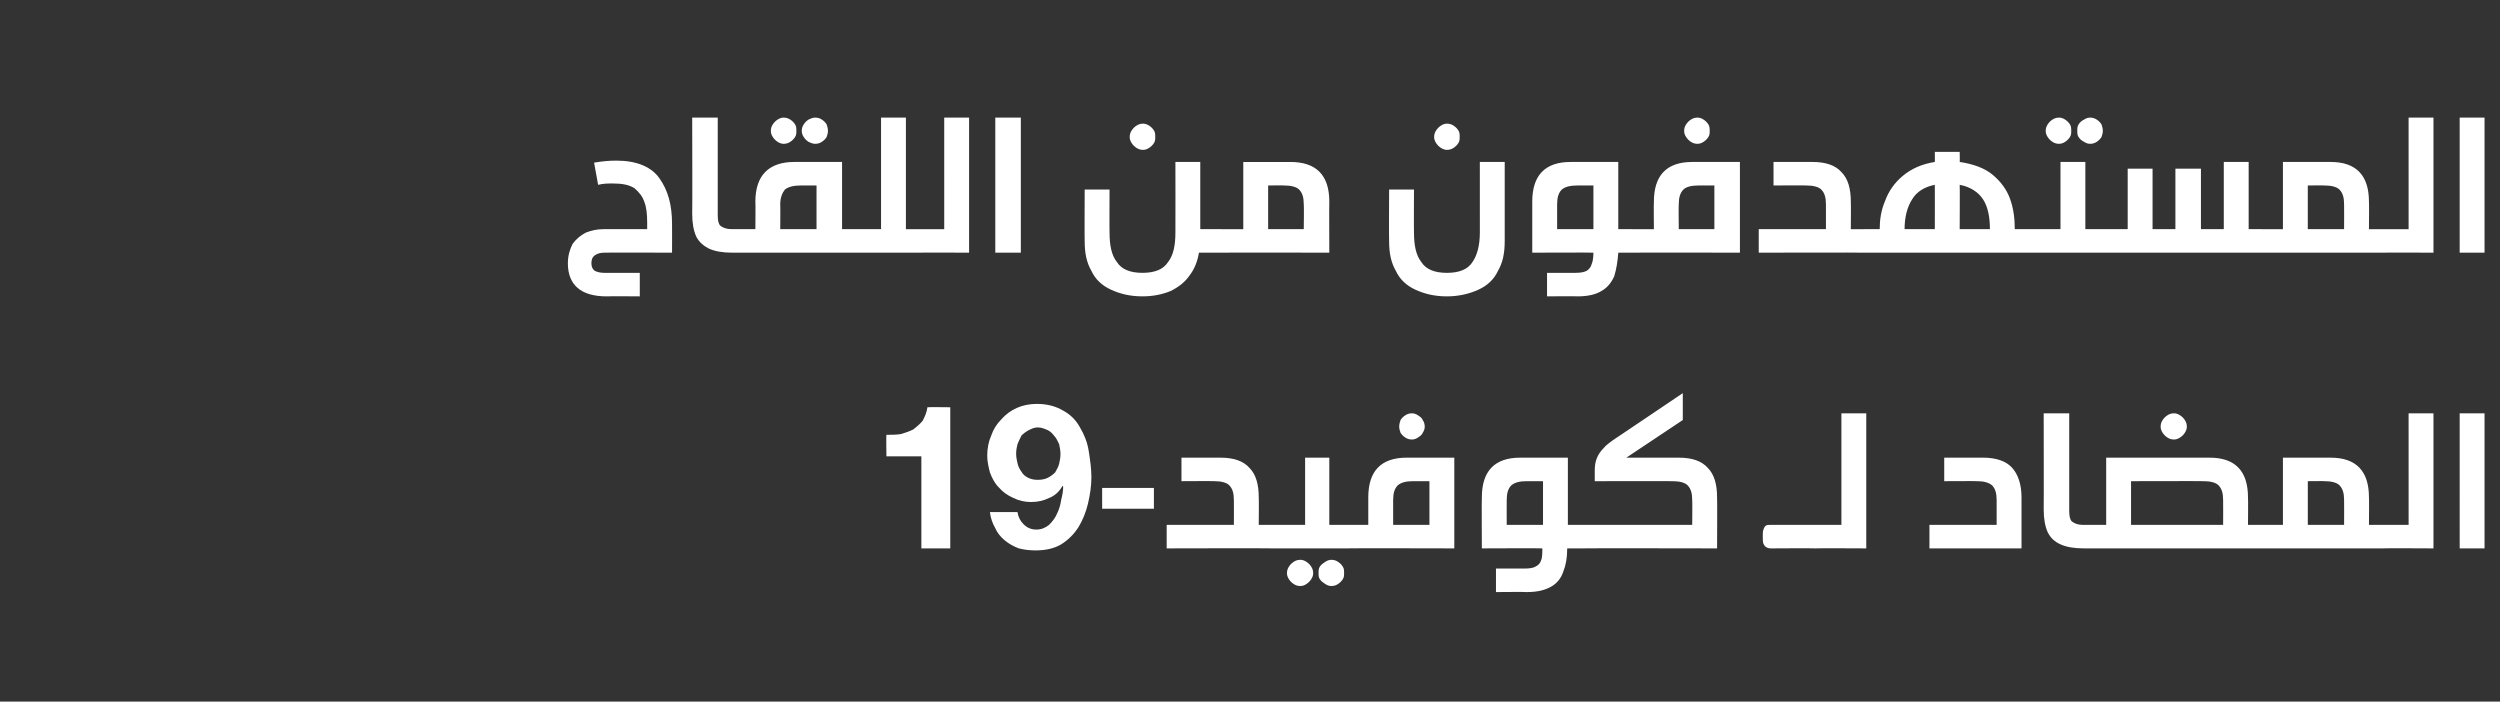
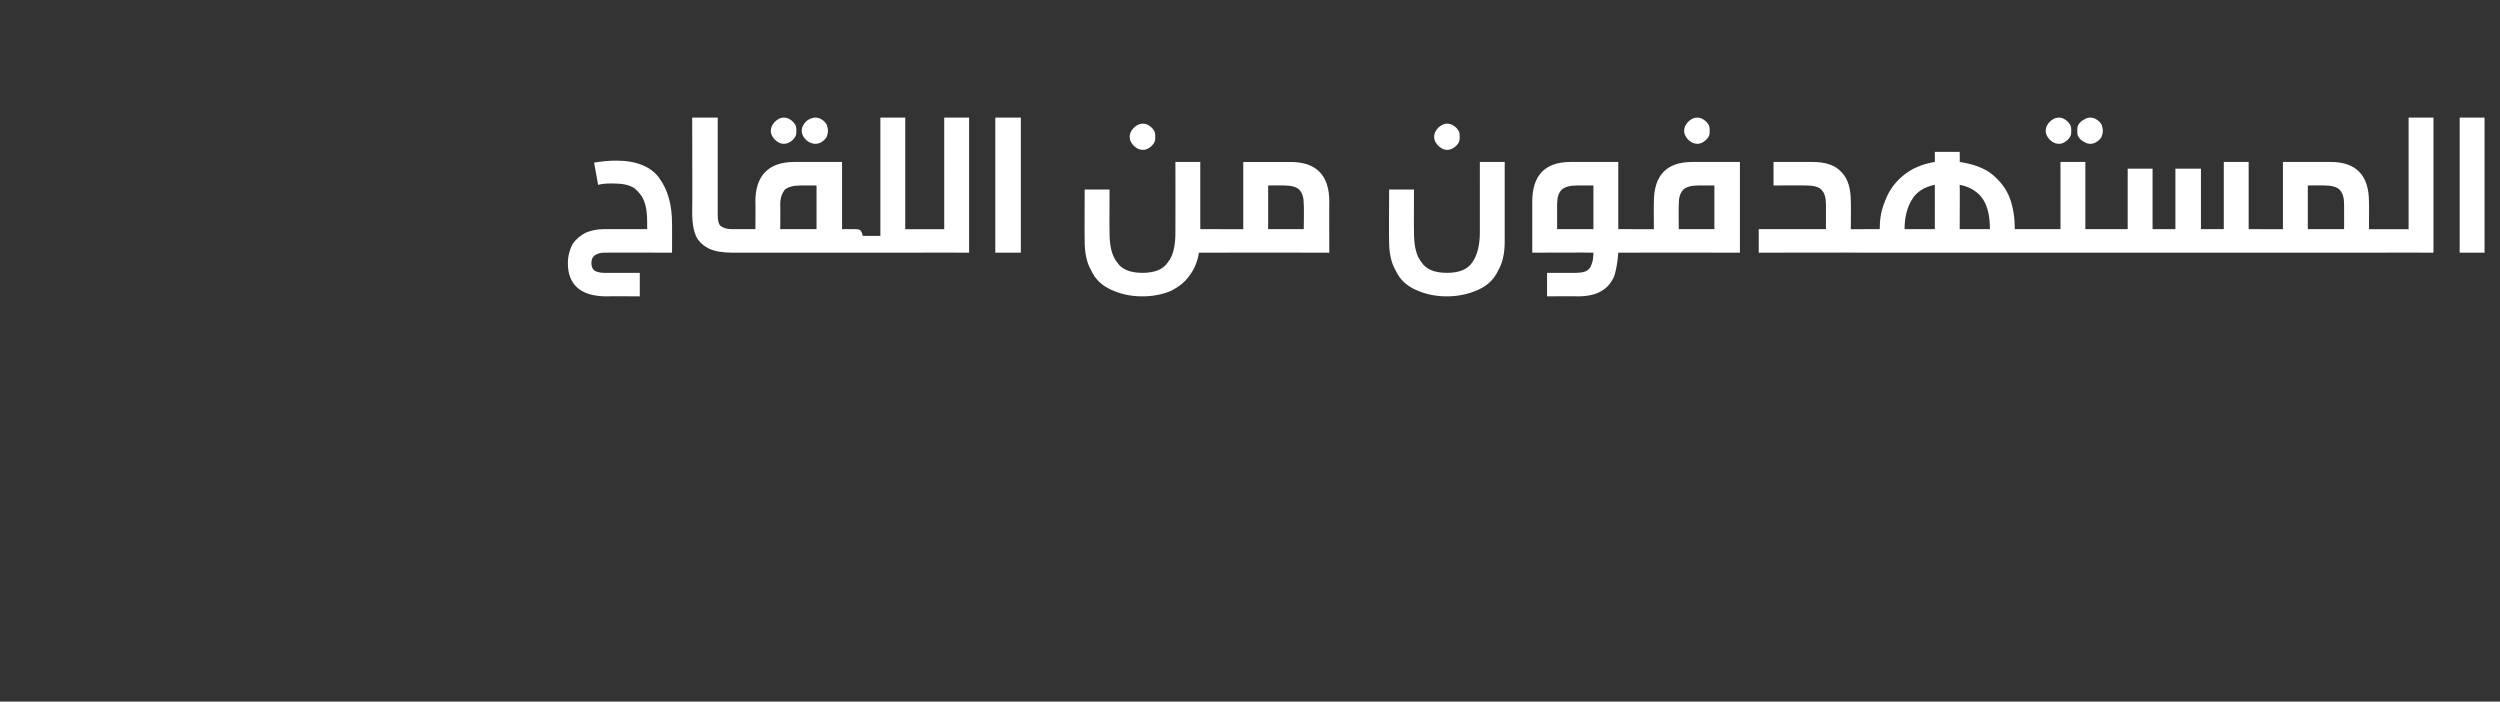
<svg xmlns="http://www.w3.org/2000/svg" version="1.1" width="372px" height="104.4px" viewBox="0 -15 372 104.4" style="top:-15px">
  <rect x="0" y="-15" width="372" height="104.4" fill="#333333" stroke="none" />
  <desc>69 info1</desc>
  <defs />
  <g id="Polygon38883">
-     <path d="m141.4 66.6v-21s-3.4-.04-3.4 0c-.1.8-.4 1.4-.7 2c-.4.5-.9.9-1.4 1.3c-.6.3-1.2.5-1.9.7c-.7.1-1.4.1-2.1.1c-.05.03 0 3.2 0 3.2h5.2v13.7h4.3zm13-10.2c-.5 0-1-.1-1.4-.3c-.4-.2-.8-.5-1-.9c-.3-.4-.5-.8-.6-1.3c-.1-.4-.2-.9-.2-1.4c0-.5.1-1 .2-1.4c.2-.5.4-.9.6-1.3c.3-.3.7-.6 1.1-.8c.4-.2.8-.4 1.3-.4c.6 0 1 .2 1.5.4c.4.2.7.5 1 .9c.3.3.5.8.7 1.2c.1.5.2 1 .2 1.4c0 .6-.1 1.1-.2 1.5c-.1.5-.4.9-.6 1.3c-.3.3-.7.6-1.1.8c-.4.2-.9.3-1.5.3zm-3 4.8h-4.1c.1.9.4 1.7.8 2.4c.3.7.8 1.3 1.4 1.8c.6.5 1.3.9 2.1 1.2c.8.2 1.6.3 2.5.3c1.5 0 2.8-.3 3.8-.9c1.1-.7 1.9-1.5 2.6-2.6c.6-1 1.1-2.2 1.4-3.5c.3-1.3.5-2.6.5-3.9c0-1.3-.2-2.6-.4-3.9c-.2-1.3-.7-2.5-1.3-3.5c-.6-1.1-1.4-1.9-2.5-2.5c-1-.6-2.3-1-3.9-1c-1.1 0-2.1.2-3 .6c-.9.4-1.7 1-2.3 1.7c-.7.7-1.2 1.5-1.5 2.4c-.4.9-.6 1.9-.6 3c0 .9.2 1.7.4 2.5c.3.8.7 1.6 1.3 2.2c.6.7 1.3 1.2 2.2 1.6c.8.4 1.7.6 2.6.6c1 0 1.9-.2 2.7-.6c.8-.3 1.5-.9 2-1.8l.1.1c0 .6-.1 1.2-.3 2c-.1.7-.3 1.4-.6 2c-.3.7-.7 1.2-1.2 1.7c-.5.4-1.1.7-1.9.7c-.8 0-1.4-.3-1.9-.8c-.5-.5-.8-1.1-.9-1.8zm20.3-3.6v3.1H164v-3.1h7.7zm9.9-4.5c2 0 3.4.5 4.3 1.5c1 1 1.4 2.5 1.4 4.4c.04.03 0 4.1 0 4.1h2c.3 0 .6 0 .7.1c.2.1.3.3.4.6c.1.2.1.6.1 1c0 .5 0 .9-.1 1.1c-.1.2-.2.4-.4.5c-.1.1-.4.2-.7.2c.03-.04-15.7 0-15.7 0v-3.5h10s.02-3.7 0-3.7c0-1-.2-1.7-.7-2.2c-.4-.4-1.2-.6-2.2-.6c-.01-.03-4.9 0-4.9 0v-3.5h5.8s.01.01 0 0zm11.9 15.2c.3 0 .6.1.9.3c.3.2.5.4.7.7c.2.3.3.6.3 1c0 .3-.1.6-.3.9c-.2.3-.4.5-.7.7c-.3.2-.6.3-.9.3c-.4 0-.7-.1-1-.3c-.3-.2-.5-.4-.7-.7c-.2-.3-.3-.6-.3-.9c0-.4.1-.7.3-1c.2-.3.4-.5.7-.7c.3-.2.6-.3 1-.3zm4.6 0c.4 0 .7.1 1 .3c.3.2.5.4.7.7c.2.3.2.6.2 1c0 .3 0 .6-.2.9c-.2.3-.4.5-.7.7c-.3.2-.6.3-1 .3c-.3 0-.6-.1-.9-.3c-.3-.2-.6-.4-.8-.7c-.2-.3-.2-.6-.2-.9c0-.4 0-.7.2-1c.2-.3.5-.5.8-.7c.3-.2.6-.3.9-.3zm2.2-5.2c.3 0 .5 0 .7.1c.2.1.3.3.4.6c.1.2.1.6.1 1c0 .5 0 .9-.1 1.1c-.1.2-.2.4-.4.5c-.1.1-.4.2-.7.2h-11c-.3 0-.5-.1-.7-.2c-.1-.1-.3-.3-.3-.5c-.1-.2-.2-.6-.2-1.1c0-.4.1-.8.2-1c.1-.3.2-.5.3-.6c.2-.1.4-.1.7-.1h4.9v-10h3.6v10h2.5zm0 3.5c-.3 0-.5-.1-.7-.2c-.2-.1-.3-.3-.4-.5c-.1-.2-.1-.6-.1-1.1c0-.4 0-.8.1-1c.1-.3.2-.5.4-.6c.2-.1.4-.1.7-.1h3.3V59c0-3.9 1.9-5.9 5.7-5.9h7.1v13.5s-16.1-.04-16.1 0zm9.9-10c-1 0-1.7.2-2.2.6c-.5.5-.7 1.2-.7 2.2c-.01 0 0 3.7 0 3.7h5.4v-6.5h-2.5s.03-.03 0 0zm-.1-10.1c.3 0 .6.1.9.3c.3.2.6.4.7.7c.2.3.3.6.3 1c0 .3-.1.6-.3.9c-.1.3-.4.5-.7.7c-.3.2-.6.3-.9.3c-.4 0-.7-.1-1-.3c-.3-.2-.5-.4-.7-.7c-.1-.3-.2-.6-.2-.9c0-.4.1-.7.2-1c.2-.3.4-.5.7-.7c.3-.2.6-.3 1-.3zm25.1 16.6c.3 0 .6 0 .7.1c.2.1.3.3.4.6c.1.2.1.6.1 1c0 .5 0 .9-.1 1.1c-.1.2-.2.4-.4.5c-.1.1-.4.2-.7.2h-2c0 1.4-.2 2.5-.6 3.5c-.3.9-.9 1.7-1.8 2.2c-.9.5-2 .8-3.6.8c.04-.04-4.6 0-4.6 0v-3.5h4.3c.7 0 1.3-.1 1.6-.3c.4-.2.7-.5.8-.9c.2-.4.2-1.1.2-1.8c.03-.04-9 0-9 0c0 0-.04-7.57 0-7.6c0-3.9 1.9-5.9 5.7-5.9h7.1v10h1.9zm-8.1-6.5c-1 0-1.7.2-2.2.6c-.5.5-.7 1.2-.7 2.2c-.02 0 0 3.7 0 3.7h5.4v-6.5h-2.5s.02-.03 0 0zm14.9-3.5h7.8c2 0 3.4.5 4.3 1.5c1 1 1.4 2.5 1.4 4.4c.04.03 0 7.6 0 7.6c0 0-20.26-.04-20.3 0c-.3 0-.5-.1-.7-.2c-.1-.1-.3-.3-.3-.5c-.1-.2-.2-.6-.2-1.1c0-.4.1-.8.2-1c0-.3.2-.5.3-.6c.2-.1.4-.1.7-.1h16.6s.04-3.7 0-3.7c0-1-.2-1.7-.7-2.2c-.4-.4-1.2-.6-2.2-.6c-.01-.03-11.6 0-11.6 0V55c0-.7.1-1.3.3-1.8c.2-.5.5-1 1-1.5c.4-.5 1.1-1 2-1.6c-.01.02 9.8-6.6 9.8-6.6v4l-8.4 5.6zm21.5 13.5c-.3 0-.6-.1-.7-.2c-.2-.1-.3-.3-.4-.5c-.1-.2-.1-.6-.1-1.1c0-.4 0-.8.1-1c.1-.3.2-.5.4-.6c.1-.1.4-.1.7-.1h6.6c.3 0 .5 0 .7.1c.2.1.3.3.4.6c0 .2.1.6.1 1c0 .5-.1.9-.1 1.1c-.1.2-.2.4-.4.5c-.2.1-.4.2-.7.2c-.01-.04-6.6 0-6.6 0c0 0-.02-.04 0 0zm6.6 0c-.3 0-.6-.1-.7-.2c-.2-.1-.3-.3-.4-.5c-.1-.2-.1-.6-.1-1.1c0-.4 0-.8.1-1c.1-.3.2-.5.4-.6c.2-.1.4-.1.7-.1h3.9V46.5h3.7v20.1s-7.61-.04-7.6 0zm25-13.5c1.9 0 3.4.5 4.3 1.5c.9 1 1.4 2.5 1.4 4.4v7.6h-13.7v-3.5h10s-.01-3.7 0-3.7c0-1-.2-1.7-.7-2.2c-.5-.4-1.2-.6-2.2-.6c-.04-.03-4.9 0-4.9 0v-3.5h5.8s-.02.01 0 0zm12.8 7.9c0 .8.1 1.3.4 1.6c.4.3.9.5 1.6.5h.3c.3 0 .6 0 .7.1c.2.1.3.3.4.6c.1.2.1.6.1 1c0 .5 0 .9-.1 1.1c-.1.2-.2.4-.4.5c-.1.1-.4.2-.7.2h-.1c-1.5 0-2.6-.2-3.5-.6c-.9-.4-1.5-1-1.9-1.8c-.4-.9-.6-2-.6-3.4c.03.03 0-14.3 0-14.3h3.8V61s-.05.01 0 0zm20.9-7.9c3.8 0 5.7 2 5.7 5.9c.04.03 0 4.1 0 4.1h2c.3 0 .6 0 .7.1c.2.1.3.3.4.6c.1.2.1.6.1 1c0 .5 0 .9-.1 1.1c-.1.2-.2.4-.4.5c-.1.1-.4.2-.7.2h-26.3c-.3 0-.5-.1-.7-.2c-.1-.1-.3-.3-.3-.5c-.1-.2-.2-.6-.2-1.1c0-.4.1-.8.2-1c0-.3.2-.5.3-.6c.2-.1.4-.1.7-.1h3.2v-10h15.4s.01.01 0 0zm-11.7 10h13.7s.02-3.7 0-3.7c0-1-.2-1.7-.7-2.2c-.4-.4-1.2-.6-2.2-.6c-.02-.03-10.8 0-10.8 0v6.5zm6.4-16.6c.3 0 .6.1.9.3c.3.2.5.4.7.7c.2.3.3.6.3 1c0 .3-.1.6-.3.9c-.2.3-.4.5-.7.7c-.3.2-.6.3-.9.3c-.4 0-.7-.1-1-.3c-.3-.2-.5-.4-.7-.7c-.2-.3-.3-.6-.3-.9c0-.4.1-.7.3-1c.2-.3.4-.5.7-.7c.3-.2.6-.3 1-.3zm23.3 6.6c3.8 0 5.7 2 5.7 5.9c.04.03 0 4.1 0 4.1h2c.3 0 .5 0 .7.1c.2.1.3.3.4.6c.1.2.1.6.1 1c0 .5 0 .9-.1 1.1c-.1.2-.2.4-.4.5c-.2.1-.4.2-.7.2h-18c-.3 0-.5-.1-.7-.2c-.2-.1-.3-.3-.4-.5c0-.2-.1-.6-.1-1.1c0-.4.1-.8.1-1c.1-.3.2-.5.4-.6c.2-.1.4-.1.7-.1h3.2v-10h7.1s0 .01 0 0zm-3.4 10h5.4s.02-3.7 0-3.7c0-1-.2-1.7-.7-2.2c-.4-.4-1.2-.6-2.2-.6c-.02-.03-2.5 0-2.5 0v6.5zm11.1 3.5c-.3 0-.6-.1-.7-.2c-.2-.1-.3-.3-.4-.5c-.1-.2-.1-.6-.1-1.1c0-.4 0-.8.1-1c.1-.3.2-.5.4-.6c.2-.1.4-.1.7-.1h3.9V46.5h3.7v20.1s-7.61-.04-7.6 0zm11.5 0V46.5h3.7v20.1H366z" stroke="none" fill="#fff" />
-   </g>
+     </g>
  <g id="Polygon38882">
-     <path d="m91.7 8.9c3 0 5.2.9 6.4 2.6c1.3 1.8 1.9 4 1.9 6.8c.02 0 0 4.3 0 4.3c0 0-10.09-.04-10.1 0c-.5 0-1 .1-1.4.4c-.4.3-.5.7-.5 1.2c0 .5.2.9.5 1.1c.4.2.9.3 1.4.3c-.05.02 5.3 0 5.3 0v3.5s-4.86-.04-4.9 0c-1.9 0-3.4-.4-4.4-1.3c-.9-.8-1.4-2-1.4-3.6c0-1.2.3-2.1.7-2.9c.5-.7 1.2-1.3 2-1.7c.8-.3 1.6-.5 2.6-.5h6.5v-1c0-1.2-.1-2.2-.4-3c-.3-.9-.8-1.5-1.5-2.1c-.8-.5-1.8-.7-3.2-.7c-.7 0-1.4 0-2.2.2l-.6-3.3c1.2-.2 2.2-.3 3.3-.3zm15.1 8.1c0 .8.1 1.3.4 1.6c.4.3.9.5 1.7.5h.2c.3 0 .6 0 .7.1c.2.1.3.3.4.6c.1.2.1.6.1 1c0 .5 0 .9-.1 1.1c-.1.2-.2.4-.4.5c-.1.1-.4.2-.7.2h-.1c-1.5 0-2.6-.2-3.5-.6c-.8-.4-1.5-1-1.9-1.8c-.4-.9-.6-2-.6-3.4c.04.03 0-14.3 0-14.3h3.8V17s-.04.01 0 0zm20.4 2.1c.3 0 .5 0 .7.1c.2.1.3.3.4.6c.1.2.1.6.1 1c0 .5 0 .9-.1 1.1c-.1.2-.2.4-.4.5c-.1.1-.4.2-.7.2h-18.1c-.3 0-.5-.1-.7-.2c-.1-.1-.3-.3-.3-.5c-.1-.2-.2-.6-.2-1.1c0-.4.1-.8.2-1c.1-.3.2-.5.3-.6c.2-.1.4-.1.7-.1h3.3s.04-4.07 0-4.1c0-3.9 2-5.9 5.8-5.9h7.1v10h1.9zm-8.1-6.5c-1 0-1.8.2-2.3.6c-.4.5-.7 1.2-.7 2.2c.03 0 0 3.7 0 3.7h5.4v-6.5h-2.4s-.02-.03 0 0zm-2.5-10.1c.4 0 .7.1 1 .3c.3.2.5.4.7.7c.2.3.2.6.2 1c0 .3 0 .6-.2.9c-.2.3-.4.5-.7.7c-.3.2-.6.3-1 .3c-.3 0-.6-.1-.9-.3c-.3-.2-.5-.4-.7-.7c-.2-.3-.3-.6-.3-.9c0-.4.1-.7.3-1c.2-.3.4-.5.7-.7c.3-.2.6-.3.9-.3zm4.7 0c.4 0 .7.1 1 .3c.3.2.5.4.7.7c.1.3.2.6.2 1c0 .3-.1.6-.2.9c-.2.3-.4.5-.7.7c-.3.2-.6.3-1 .3c-.3 0-.6-.1-1-.3c-.3-.2-.5-.4-.7-.7c-.2-.3-.3-.6-.3-.9c0-.4.1-.7.3-1c.2-.3.4-.5.7-.7c.4-.2.7-.3 1-.3zm15.4 16.6c.3 0 .5 0 .7.1c.1.1.2.3.3.6c.1.2.2.6.2 1c0 .5-.1.9-.2 1.1c0 .2-.1.4-.3.5c-.2.1-.4.2-.7.2h-9.5c-.3 0-.5-.1-.7-.2c-.2-.1-.3-.3-.4-.5c-.1-.2-.1-.6-.1-1.1c0-.4 0-.8.1-1c.1-.3.2-.5.4-.6c.2-.1.4-.1.7-.1h3.9V2.5h3.7v16.6h1.9zm0 3.5c-.4 0-.6-.1-.8-.2c-.1-.1-.2-.3-.3-.5c-.1-.2-.1-.6-.1-1.1c0-.4 0-.8.1-1c.1-.3.2-.5.4-.6c.1-.1.4-.1.7-.1h3.8V2.5h3.7v20.1s-7.54-.04-7.5 0zm11.4 0V2.5h3.8v20.1h-3.8zm33.6-3.5c.3 0 .6 0 .7.1c.2.1.3.3.4.6c.1.2.1.6.1 1c0 .5 0 .9-.1 1.1c-.1.2-.2.4-.3.5c-.2.1-.5.2-.8.2h-3.3c-.2 1.3-.7 2.5-1.4 3.4c-.7 1-1.6 1.7-2.8 2.3c-1.2.5-2.6.8-4.2.8c-1.9 0-3.4-.4-4.7-1c-1.3-.6-2.3-1.5-2.9-2.8c-.7-1.2-1-2.6-1-4.4c-.03.03 0-7.7 0-7.7h3.7s-.03 6.41 0 6.4c0 1.9.3 3.4 1.1 4.4c.7 1.1 2 1.6 3.8 1.6c1.8 0 3.1-.5 3.8-1.6c.8-1 1.1-2.5 1.1-4.4c.02.01 0-10.5 0-10.5h3.7v10h3.1zM170.1 3.4c.3 0 .6.1.9.3c.3.2.5.4.7.7c.2.3.2.6.2 1c0 .3 0 .6-.2.9c-.2.3-.4.5-.7.7c-.3.2-.6.3-.9.3c-.4 0-.7-.1-1-.3c-.3-.2-.5-.4-.7-.7c-.2-.3-.3-.6-.3-.9c0-.4.1-.7.3-1c.2-.3.4-.5.7-.7c.3-.2.6-.3 1-.3zM192 9.1c3.9 0 5.8 2 5.8 5.9c-.03.03 0 7.6 0 7.6c0 0-16.06-.04-16.1 0c-.3 0-.5-.1-.7-.2c-.1-.1-.3-.3-.3-.5c-.1-.2-.2-.6-.2-1.1c0-.4.1-.8.2-1c.1-.3.2-.5.3-.6c.2-.1.4-.1.7-.1h3.3v-10h7s.03.01 0 0zm-3.3 10h5.3s.05-3.7 0-3.7c0-1-.2-1.7-.7-2.2c-.4-.4-1.2-.6-2.2-.6c0-.03-2.4 0-2.4 0v6.5zm35.2 1.8c0 1.8-.3 3.2-1 4.4c-.6 1.3-1.6 2.2-2.9 2.8c-1.3.6-2.9 1-4.7 1c-1.9 0-3.4-.4-4.7-1c-1.3-.6-2.3-1.5-2.9-2.8c-.7-1.2-1-2.6-1-4.4c-.04.03 0-7.7 0-7.7h3.7s-.03 6.41 0 6.4c0 1.9.3 3.4 1.1 4.4c.7 1.1 2 1.6 3.8 1.6c1.8 0 3.1-.5 3.8-1.6c.7-1 1.1-2.5 1.1-4.4V9.1h3.7v11.8s.03.03 0 0zm-8.6-17.5c.4 0 .7.1 1 .3c.3.2.5.4.7.7c.2.3.2.6.2 1c0 .3 0 .6-.2.9c-.2.3-.4.5-.7.7c-.3.2-.6.3-1 .3c-.3 0-.6-.1-.9-.3c-.3-.2-.5-.4-.7-.7c-.2-.3-.3-.6-.3-.9c0-.4.1-.7.3-1c.2-.3.4-.5.7-.7c.3-.2.6-.3.9-.3zm27.5 15.7c.3 0 .5 0 .7.1c.1.1.2.3.3.6c.1.2.2.6.2 1c0 .5-.1.9-.2 1.1c0 .2-.2.4-.3.5c-.2.1-.4.2-.7.2h-2c-.1 1.4-.3 2.5-.6 3.5c-.4.9-1 1.7-1.9 2.2c-.8.5-2 .8-3.5.8c-.03-.04-4.6 0-4.6 0v-3.5h4.2c.8 0 1.3-.1 1.7-.3c.3-.2.6-.5.7-.9c.2-.4.3-1.1.3-1.8c-.04-.04-9.1 0-9.1 0V15c0-3.9 1.9-5.9 5.7-5.9h7.1v10h2zm-8.1-6.5c-1.1 0-1.8.2-2.3.6c-.5.5-.7 1.2-.7 2.2c.01 0 0 3.7 0 3.7h5.4v-6.5h-2.4s-.05-.03 0 0zm8.1 10c-.3 0-.6-.1-.7-.2c-.2-.1-.3-.3-.4-.5c-.1-.2-.1-.6-.1-1.1c0-.4 0-.8.1-1c.1-.3.2-.5.4-.6c.1-.1.4-.1.7-.1h3.3s-.04-4.07 0-4.1c0-3.9 1.9-5.9 5.7-5.9h7.1v13.5s-16.13-.04-16.1 0zm9.9-10c-1 0-1.8.2-2.2.6c-.5.5-.7 1.2-.7 2.2c-.04 0 0 3.7 0 3.7h5.3v-6.5h-2.4s0-.03 0 0zm-.1-10.1c.3 0 .6.1.9.3c.3.2.5.4.7.7c.2.3.2.6.2 1c0 .3 0 .6-.2.9c-.2.3-.4.5-.7.7c-.3.2-.6.3-.9.3c-.4 0-.7-.1-1-.3c-.3-.2-.5-.4-.7-.7c-.2-.3-.3-.6-.3-.9c0-.4.1-.7.3-1c.2-.3.4-.5.7-.7c.3-.2.6-.3 1-.3zm17.1 6.6c2 0 3.4.5 4.3 1.5c1 1 1.4 2.5 1.4 4.4c.04.03 0 4.1 0 4.1h2c.3 0 .6 0 .7.1c.2.1.3.3.4.6c.1.2.1.6.1 1c0 .5 0 .9-.1 1.1c-.1.2-.2.4-.4.5c-.1.1-.4.2-.7.2c.03-.04-15.7 0-15.7 0v-3.5h10s.01-3.7 0-3.7c0-1-.2-1.7-.7-2.2c-.4-.4-1.2-.6-2.2-.6c-.02-.03-4.9 0-4.9 0V9.1h5.8s.01.01 0 0zm32.1 10c.3 0 .5 0 .7.1c.1.1.3.3.3.6c.1.2.2.6.2 1c0 .5-.1.9-.1 1.1c-.1.2-.2.4-.4.5c-.2.1-.4.2-.7.2h-24.4c-.3 0-.5-.1-.7-.2c-.1-.1-.3-.3-.3-.5c-.1-.2-.2-.6-.2-1.1c0-.4.1-.8.2-1c0-.3.2-.5.3-.6c.2-.1.4-.1.7-.1h2.3c0-1.4.2-2.8.8-4.2c.5-1.4 1.4-2.7 2.6-3.7c1.3-1.1 2.9-1.8 4.8-2.1c.02.04 0-1.5 0-1.5h3.7s.04 1.54 0 1.5c2 .3 3.7.9 4.9 1.9c1.2 1 2.1 2.2 2.6 3.6c.5 1.4.7 2.9.7 4.5h2s-.03 0 0 0zm-13.9-6.6c-1.5.3-2.7 1-3.4 2.2c-.7 1.1-1.1 2.6-1.1 4.4h4.5s.02-6.6 0-6.6zm8.2 6.6c0-1.8-.3-3.3-1-4.4c-.7-1.1-1.9-1.9-3.5-2.2c.04.01 0 6.6 0 6.6h4.5zm10.3-16.6c.3 0 .6.1.9.3c.3.2.5.4.7.7c.2.3.2.6.2 1c0 .3 0 .6-.2.9c-.2.3-.4.5-.7.7c-.3.2-.6.3-.9.3c-.4 0-.7-.1-1-.3c-.3-.2-.5-.4-.7-.7c-.2-.3-.3-.6-.3-.9c0-.4.1-.7.3-1c.2-.3.4-.5.7-.7c.3-.2.6-.3 1-.3zm4.6 0c.4 0 .7.1 1 .3c.3.2.5.4.7.7c.1.3.2.6.2 1c0 .3-.1.6-.2.9c-.2.3-.4.5-.7.7c-.3.2-.6.3-1 .3c-.3 0-.6-.1-.9-.3c-.4-.2-.6-.4-.8-.7c-.2-.3-.2-.6-.2-.9c0-.4 0-.7.2-1c.2-.3.4-.5.8-.7c.3-.2.6-.3.9-.3zm1.7 16.6c.3 0 .6 0 .7.1c.2.1.3.3.4.6c.1.2.1.6.1 1c0 .5 0 .9-.1 1.1c-.1.2-.2.4-.4.5c-.1.1-.4.2-.7.2h-10.9c-.3 0-.6-.1-.7-.2c-.2-.1-.3-.3-.4-.5c-.1-.2-.1-.6-.1-1.1c0-.4 0-.8.1-1c.1-.3.2-.5.4-.6c.1-.1.4-.1.7-.1h4.8v-10h3.7v10h2.4zm23.8 0c.3 0 .6 0 .7.1c.2.1.3.3.4.6c.1.2.1.6.1 1c0 .5 0 .9-.1 1.1c-.1.2-.2.4-.4.5c-.1.1-.4.2-.7.2h-23.8c-.3 0-.6-.1-.7-.2c-.2-.1-.3-.3-.4-.5c-.1-.2-.1-.6-.1-1.1c0-.4 0-.8.1-1c.1-.3.2-.5.4-.6c.2-.1.4-.1.7-.1h3.9v-9h3.7v9h3.4v-9h3.8v9h3.4v-10h3.7v10h1.9zm10.3-10c3.8 0 5.7 2 5.7 5.9c.04.03 0 4.1 0 4.1h2c.3 0 .5 0 .7.1c.2.1.3.3.4.6c.1.2.1.6.1 1c0 .5 0 .9-.1 1.1c-.1.2-.2.4-.4.5c-.2.1-.4.2-.7.2h-18c-.3 0-.5-.1-.7-.2c-.2-.1-.3-.3-.4-.5c0-.2-.1-.6-.1-1.1c0-.4.1-.8.1-1c.1-.3.2-.5.4-.6c.2-.1.4-.1.7-.1h3.2v-10h7.1s0 .01 0 0zm-3.4 10h5.4s.02-3.7 0-3.7c0-1-.2-1.7-.7-2.2c-.4-.4-1.2-.6-2.2-.6c-.02-.03-2.5 0-2.5 0v6.5zm11.1 3.5c-.3 0-.6-.1-.7-.2c-.2-.1-.3-.3-.4-.5c-.1-.2-.1-.6-.1-1.1c0-.4 0-.8.1-1c.1-.3.2-.5.4-.6c.2-.1.4-.1.7-.1h3.9V2.5h3.7v20.1s-7.61-.04-7.6 0zm11.5 0V2.5h3.7v20.1H366z" stroke="none" fill="#fff" />
+     <path d="m91.7 8.9c3 0 5.2.9 6.4 2.6c1.3 1.8 1.9 4 1.9 6.8c.02 0 0 4.3 0 4.3c0 0-10.09-.04-10.1 0c-.5 0-1 .1-1.4.4c-.4.3-.5.7-.5 1.2c0 .5.2.9.5 1.1c.4.2.9.3 1.4.3c-.05.02 5.3 0 5.3 0v3.5s-4.86-.04-4.9 0c-1.9 0-3.4-.4-4.4-1.3c-.9-.8-1.4-2-1.4-3.6c0-1.2.3-2.1.7-2.9c.5-.7 1.2-1.3 2-1.7c.8-.3 1.6-.5 2.6-.5h6.5v-1c0-1.2-.1-2.2-.4-3c-.3-.9-.8-1.5-1.5-2.1c-.8-.5-1.8-.7-3.2-.7c-.7 0-1.4 0-2.2.2l-.6-3.3c1.2-.2 2.2-.3 3.3-.3zm15.1 8.1c0 .8.1 1.3.4 1.6c.4.3.9.5 1.7.5h.2c.3 0 .6 0 .7.1c.2.1.3.3.4.6c.1.2.1.6.1 1c0 .5 0 .9-.1 1.1c-.1.2-.2.4-.4.5c-.1.1-.4.2-.7.2h-.1c-1.5 0-2.6-.2-3.5-.6c-.8-.4-1.5-1-1.9-1.8c-.4-.9-.6-2-.6-3.4c.04.03 0-14.3 0-14.3h3.8V17s-.04.01 0 0zm20.4 2.1c.3 0 .5 0 .7.1c.2.1.3.3.4.6c.1.2.1.6.1 1c0 .5 0 .9-.1 1.1c-.1.2-.2.4-.4.5c-.1.1-.4.2-.7.2h-18.1c-.3 0-.5-.1-.7-.2c-.1-.1-.3-.3-.3-.5c-.1-.2-.2-.6-.2-1.1c0-.4.1-.8.2-1c.1-.3.2-.5.3-.6c.2-.1.4-.1.7-.1h3.3s.04-4.07 0-4.1c0-3.9 2-5.9 5.8-5.9h7.1v10h1.9zm-8.1-6.5c-1 0-1.8.2-2.3.6c-.4.5-.7 1.2-.7 2.2c.03 0 0 3.7 0 3.7h5.4v-6.5h-2.4s-.02-.03 0 0zm-2.5-10.1c.4 0 .7.1 1 .3c.3.2.5.4.7.7c.2.3.2.6.2 1c0 .3 0 .6-.2.9c-.2.3-.4.5-.7.7c-.3.2-.6.3-1 .3c-.3 0-.6-.1-.9-.3c-.3-.2-.5-.4-.7-.7c-.2-.3-.3-.6-.3-.9c0-.4.1-.7.3-1c.2-.3.4-.5.7-.7c.3-.2.6-.3.9-.3zm4.7 0c.4 0 .7.1 1 .3c.3.2.5.4.7.7c.1.3.2.6.2 1c0 .3-.1.6-.2.9c-.2.3-.4.5-.7.7c-.3.2-.6.3-1 .3c-.3 0-.6-.1-1-.3c-.3-.2-.5-.4-.7-.7c-.2-.3-.3-.6-.3-.9c0-.4.1-.7.3-1c.2-.3.4-.5.7-.7c.4-.2.7-.3 1-.3zm15.4 16.6c.3 0 .5 0 .7.1c.1.1.2.3.3.6c.1.2.2.6.2 1c0 .5-.1.9-.2 1.1c0 .2-.1.4-.3.5c-.2.1-.4.2-.7.2h-9.5c-.3 0-.5-.1-.7-.2c-.2-.1-.3-.3-.4-.5c-.1-.2-.1-.6-.1-1.1c.1-.3.2-.5.4-.6c.2-.1.4-.1.7-.1h3.9V2.5h3.7v16.6h1.9zm0 3.5c-.4 0-.6-.1-.8-.2c-.1-.1-.2-.3-.3-.5c-.1-.2-.1-.6-.1-1.1c0-.4 0-.8.1-1c.1-.3.2-.5.4-.6c.1-.1.4-.1.7-.1h3.8V2.5h3.7v20.1s-7.54-.04-7.5 0zm11.4 0V2.5h3.8v20.1h-3.8zm33.6-3.5c.3 0 .6 0 .7.1c.2.1.3.3.4.6c.1.2.1.6.1 1c0 .5 0 .9-.1 1.1c-.1.2-.2.4-.3.5c-.2.1-.5.2-.8.2h-3.3c-.2 1.3-.7 2.5-1.4 3.4c-.7 1-1.6 1.7-2.8 2.3c-1.2.5-2.6.8-4.2.8c-1.9 0-3.4-.4-4.7-1c-1.3-.6-2.3-1.5-2.9-2.8c-.7-1.2-1-2.6-1-4.4c-.03.03 0-7.7 0-7.7h3.7s-.03 6.41 0 6.4c0 1.9.3 3.4 1.1 4.4c.7 1.1 2 1.6 3.8 1.6c1.8 0 3.1-.5 3.8-1.6c.8-1 1.1-2.5 1.1-4.4c.02.01 0-10.5 0-10.5h3.7v10h3.1zM170.1 3.4c.3 0 .6.1.9.3c.3.2.5.4.7.7c.2.3.2.6.2 1c0 .3 0 .6-.2.9c-.2.3-.4.5-.7.7c-.3.2-.6.3-.9.3c-.4 0-.7-.1-1-.3c-.3-.2-.5-.4-.7-.7c-.2-.3-.3-.6-.3-.9c0-.4.1-.7.3-1c.2-.3.4-.5.7-.7c.3-.2.6-.3 1-.3zM192 9.1c3.9 0 5.8 2 5.8 5.9c-.03.03 0 7.6 0 7.6c0 0-16.06-.04-16.1 0c-.3 0-.5-.1-.7-.2c-.1-.1-.3-.3-.3-.5c-.1-.2-.2-.6-.2-1.1c0-.4.1-.8.2-1c.1-.3.2-.5.3-.6c.2-.1.4-.1.7-.1h3.3v-10h7s.03.01 0 0zm-3.3 10h5.3s.05-3.7 0-3.7c0-1-.2-1.7-.7-2.2c-.4-.4-1.2-.6-2.2-.6c0-.03-2.4 0-2.4 0v6.5zm35.2 1.8c0 1.8-.3 3.2-1 4.4c-.6 1.3-1.6 2.2-2.9 2.8c-1.3.6-2.9 1-4.7 1c-1.9 0-3.4-.4-4.7-1c-1.3-.6-2.3-1.5-2.9-2.8c-.7-1.2-1-2.6-1-4.4c-.04.03 0-7.7 0-7.7h3.7s-.03 6.41 0 6.4c0 1.9.3 3.4 1.1 4.4c.7 1.1 2 1.6 3.8 1.6c1.8 0 3.1-.5 3.8-1.6c.7-1 1.1-2.5 1.1-4.4V9.1h3.7v11.8s.03.03 0 0zm-8.6-17.5c.4 0 .7.1 1 .3c.3.2.5.4.7.7c.2.3.2.6.2 1c0 .3 0 .6-.2.9c-.2.3-.4.5-.7.7c-.3.2-.6.3-1 .3c-.3 0-.6-.1-.9-.3c-.3-.2-.5-.4-.7-.7c-.2-.3-.3-.6-.3-.9c0-.4.1-.7.3-1c.2-.3.4-.5.7-.7c.3-.2.6-.3.9-.3zm27.5 15.7c.3 0 .5 0 .7.1c.1.1.2.3.3.6c.1.2.2.6.2 1c0 .5-.1.9-.2 1.1c0 .2-.2.4-.3.5c-.2.1-.4.2-.7.2h-2c-.1 1.4-.3 2.5-.6 3.5c-.4.9-1 1.7-1.9 2.2c-.8.5-2 .8-3.5.8c-.03-.04-4.6 0-4.6 0v-3.5h4.2c.8 0 1.3-.1 1.7-.3c.3-.2.6-.5.7-.9c.2-.4.3-1.1.3-1.8c-.04-.04-9.1 0-9.1 0V15c0-3.9 1.9-5.9 5.7-5.9h7.1v10h2zm-8.1-6.5c-1.1 0-1.8.2-2.3.6c-.5.5-.7 1.2-.7 2.2c.01 0 0 3.7 0 3.7h5.4v-6.5h-2.4s-.05-.03 0 0zm8.1 10c-.3 0-.6-.1-.7-.2c-.2-.1-.3-.3-.4-.5c-.1-.2-.1-.6-.1-1.1c0-.4 0-.8.1-1c.1-.3.2-.5.4-.6c.1-.1.4-.1.7-.1h3.3s-.04-4.07 0-4.1c0-3.9 1.9-5.9 5.7-5.9h7.1v13.5s-16.13-.04-16.1 0zm9.9-10c-1 0-1.8.2-2.2.6c-.5.5-.7 1.2-.7 2.2c-.04 0 0 3.7 0 3.7h5.3v-6.5h-2.4s0-.03 0 0zm-.1-10.1c.3 0 .6.1.9.3c.3.2.5.4.7.7c.2.3.2.6.2 1c0 .3 0 .6-.2.9c-.2.3-.4.5-.7.7c-.3.2-.6.3-.9.3c-.4 0-.7-.1-1-.3c-.3-.2-.5-.4-.7-.7c-.2-.3-.3-.6-.3-.9c0-.4.1-.7.3-1c.2-.3.4-.5.7-.7c.3-.2.6-.3 1-.3zm17.1 6.6c2 0 3.4.5 4.3 1.5c1 1 1.4 2.5 1.4 4.4c.04.03 0 4.1 0 4.1h2c.3 0 .6 0 .7.1c.2.1.3.3.4.6c.1.2.1.6.1 1c0 .5 0 .9-.1 1.1c-.1.2-.2.4-.4.5c-.1.1-.4.2-.7.2c.03-.04-15.7 0-15.7 0v-3.5h10s.01-3.7 0-3.7c0-1-.2-1.7-.7-2.2c-.4-.4-1.2-.6-2.2-.6c-.02-.03-4.9 0-4.9 0V9.1h5.8s.01.01 0 0zm32.1 10c.3 0 .5 0 .7.1c.1.1.3.3.3.6c.1.2.2.6.2 1c0 .5-.1.9-.1 1.1c-.1.2-.2.4-.4.5c-.2.1-.4.2-.7.2h-24.4c-.3 0-.5-.1-.7-.2c-.1-.1-.3-.3-.3-.5c-.1-.2-.2-.6-.2-1.1c0-.4.1-.8.2-1c0-.3.2-.5.3-.6c.2-.1.4-.1.7-.1h2.3c0-1.4.2-2.8.8-4.2c.5-1.4 1.4-2.7 2.6-3.7c1.3-1.1 2.9-1.8 4.8-2.1c.02.04 0-1.5 0-1.5h3.7s.04 1.54 0 1.5c2 .3 3.7.9 4.9 1.9c1.2 1 2.1 2.2 2.6 3.6c.5 1.4.7 2.9.7 4.5h2s-.03 0 0 0zm-13.9-6.6c-1.5.3-2.7 1-3.4 2.2c-.7 1.1-1.1 2.6-1.1 4.4h4.5s.02-6.6 0-6.6zm8.2 6.6c0-1.8-.3-3.3-1-4.4c-.7-1.1-1.9-1.9-3.5-2.2c.04.01 0 6.6 0 6.6h4.5zm10.3-16.6c.3 0 .6.1.9.3c.3.2.5.4.7.7c.2.3.2.6.2 1c0 .3 0 .6-.2.9c-.2.3-.4.5-.7.7c-.3.2-.6.3-.9.3c-.4 0-.7-.1-1-.3c-.3-.2-.5-.4-.7-.7c-.2-.3-.3-.6-.3-.9c0-.4.1-.7.3-1c.2-.3.4-.5.7-.7c.3-.2.6-.3 1-.3zm4.6 0c.4 0 .7.1 1 .3c.3.2.5.4.7.7c.1.3.2.6.2 1c0 .3-.1.6-.2.9c-.2.3-.4.5-.7.7c-.3.2-.6.3-1 .3c-.3 0-.6-.1-.9-.3c-.4-.2-.6-.4-.8-.7c-.2-.3-.2-.6-.2-.9c0-.4 0-.7.2-1c.2-.3.4-.5.8-.7c.3-.2.6-.3.9-.3zm1.7 16.6c.3 0 .6 0 .7.1c.2.1.3.3.4.6c.1.2.1.6.1 1c0 .5 0 .9-.1 1.1c-.1.2-.2.4-.4.5c-.1.1-.4.2-.7.2h-10.9c-.3 0-.6-.1-.7-.2c-.2-.1-.3-.3-.4-.5c-.1-.2-.1-.6-.1-1.1c0-.4 0-.8.1-1c.1-.3.2-.5.4-.6c.1-.1.4-.1.7-.1h4.8v-10h3.7v10h2.4zm23.8 0c.3 0 .6 0 .7.1c.2.1.3.3.4.6c.1.2.1.6.1 1c0 .5 0 .9-.1 1.1c-.1.2-.2.4-.4.5c-.1.1-.4.2-.7.2h-23.8c-.3 0-.6-.1-.7-.2c-.2-.1-.3-.3-.4-.5c-.1-.2-.1-.6-.1-1.1c0-.4 0-.8.1-1c.1-.3.2-.5.4-.6c.2-.1.4-.1.7-.1h3.9v-9h3.7v9h3.4v-9h3.8v9h3.4v-10h3.7v10h1.9zm10.3-10c3.8 0 5.7 2 5.7 5.9c.04.03 0 4.1 0 4.1h2c.3 0 .5 0 .7.1c.2.1.3.3.4.6c.1.2.1.6.1 1c0 .5 0 .9-.1 1.1c-.1.2-.2.4-.4.5c-.2.1-.4.2-.7.2h-18c-.3 0-.5-.1-.7-.2c-.2-.1-.3-.3-.4-.5c0-.2-.1-.6-.1-1.1c0-.4.1-.8.1-1c.1-.3.2-.5.4-.6c.2-.1.4-.1.7-.1h3.2v-10h7.1s0 .01 0 0zm-3.4 10h5.4s.02-3.7 0-3.7c0-1-.2-1.7-.7-2.2c-.4-.4-1.2-.6-2.2-.6c-.02-.03-2.5 0-2.5 0v6.5zm11.1 3.5c-.3 0-.6-.1-.7-.2c-.2-.1-.3-.3-.4-.5c-.1-.2-.1-.6-.1-1.1c0-.4 0-.8.1-1c.1-.3.2-.5.4-.6c.2-.1.4-.1.7-.1h3.9V2.5h3.7v20.1s-7.61-.04-7.6 0zm11.5 0V2.5h3.7v20.1H366z" stroke="none" fill="#fff" />
  </g>
</svg>